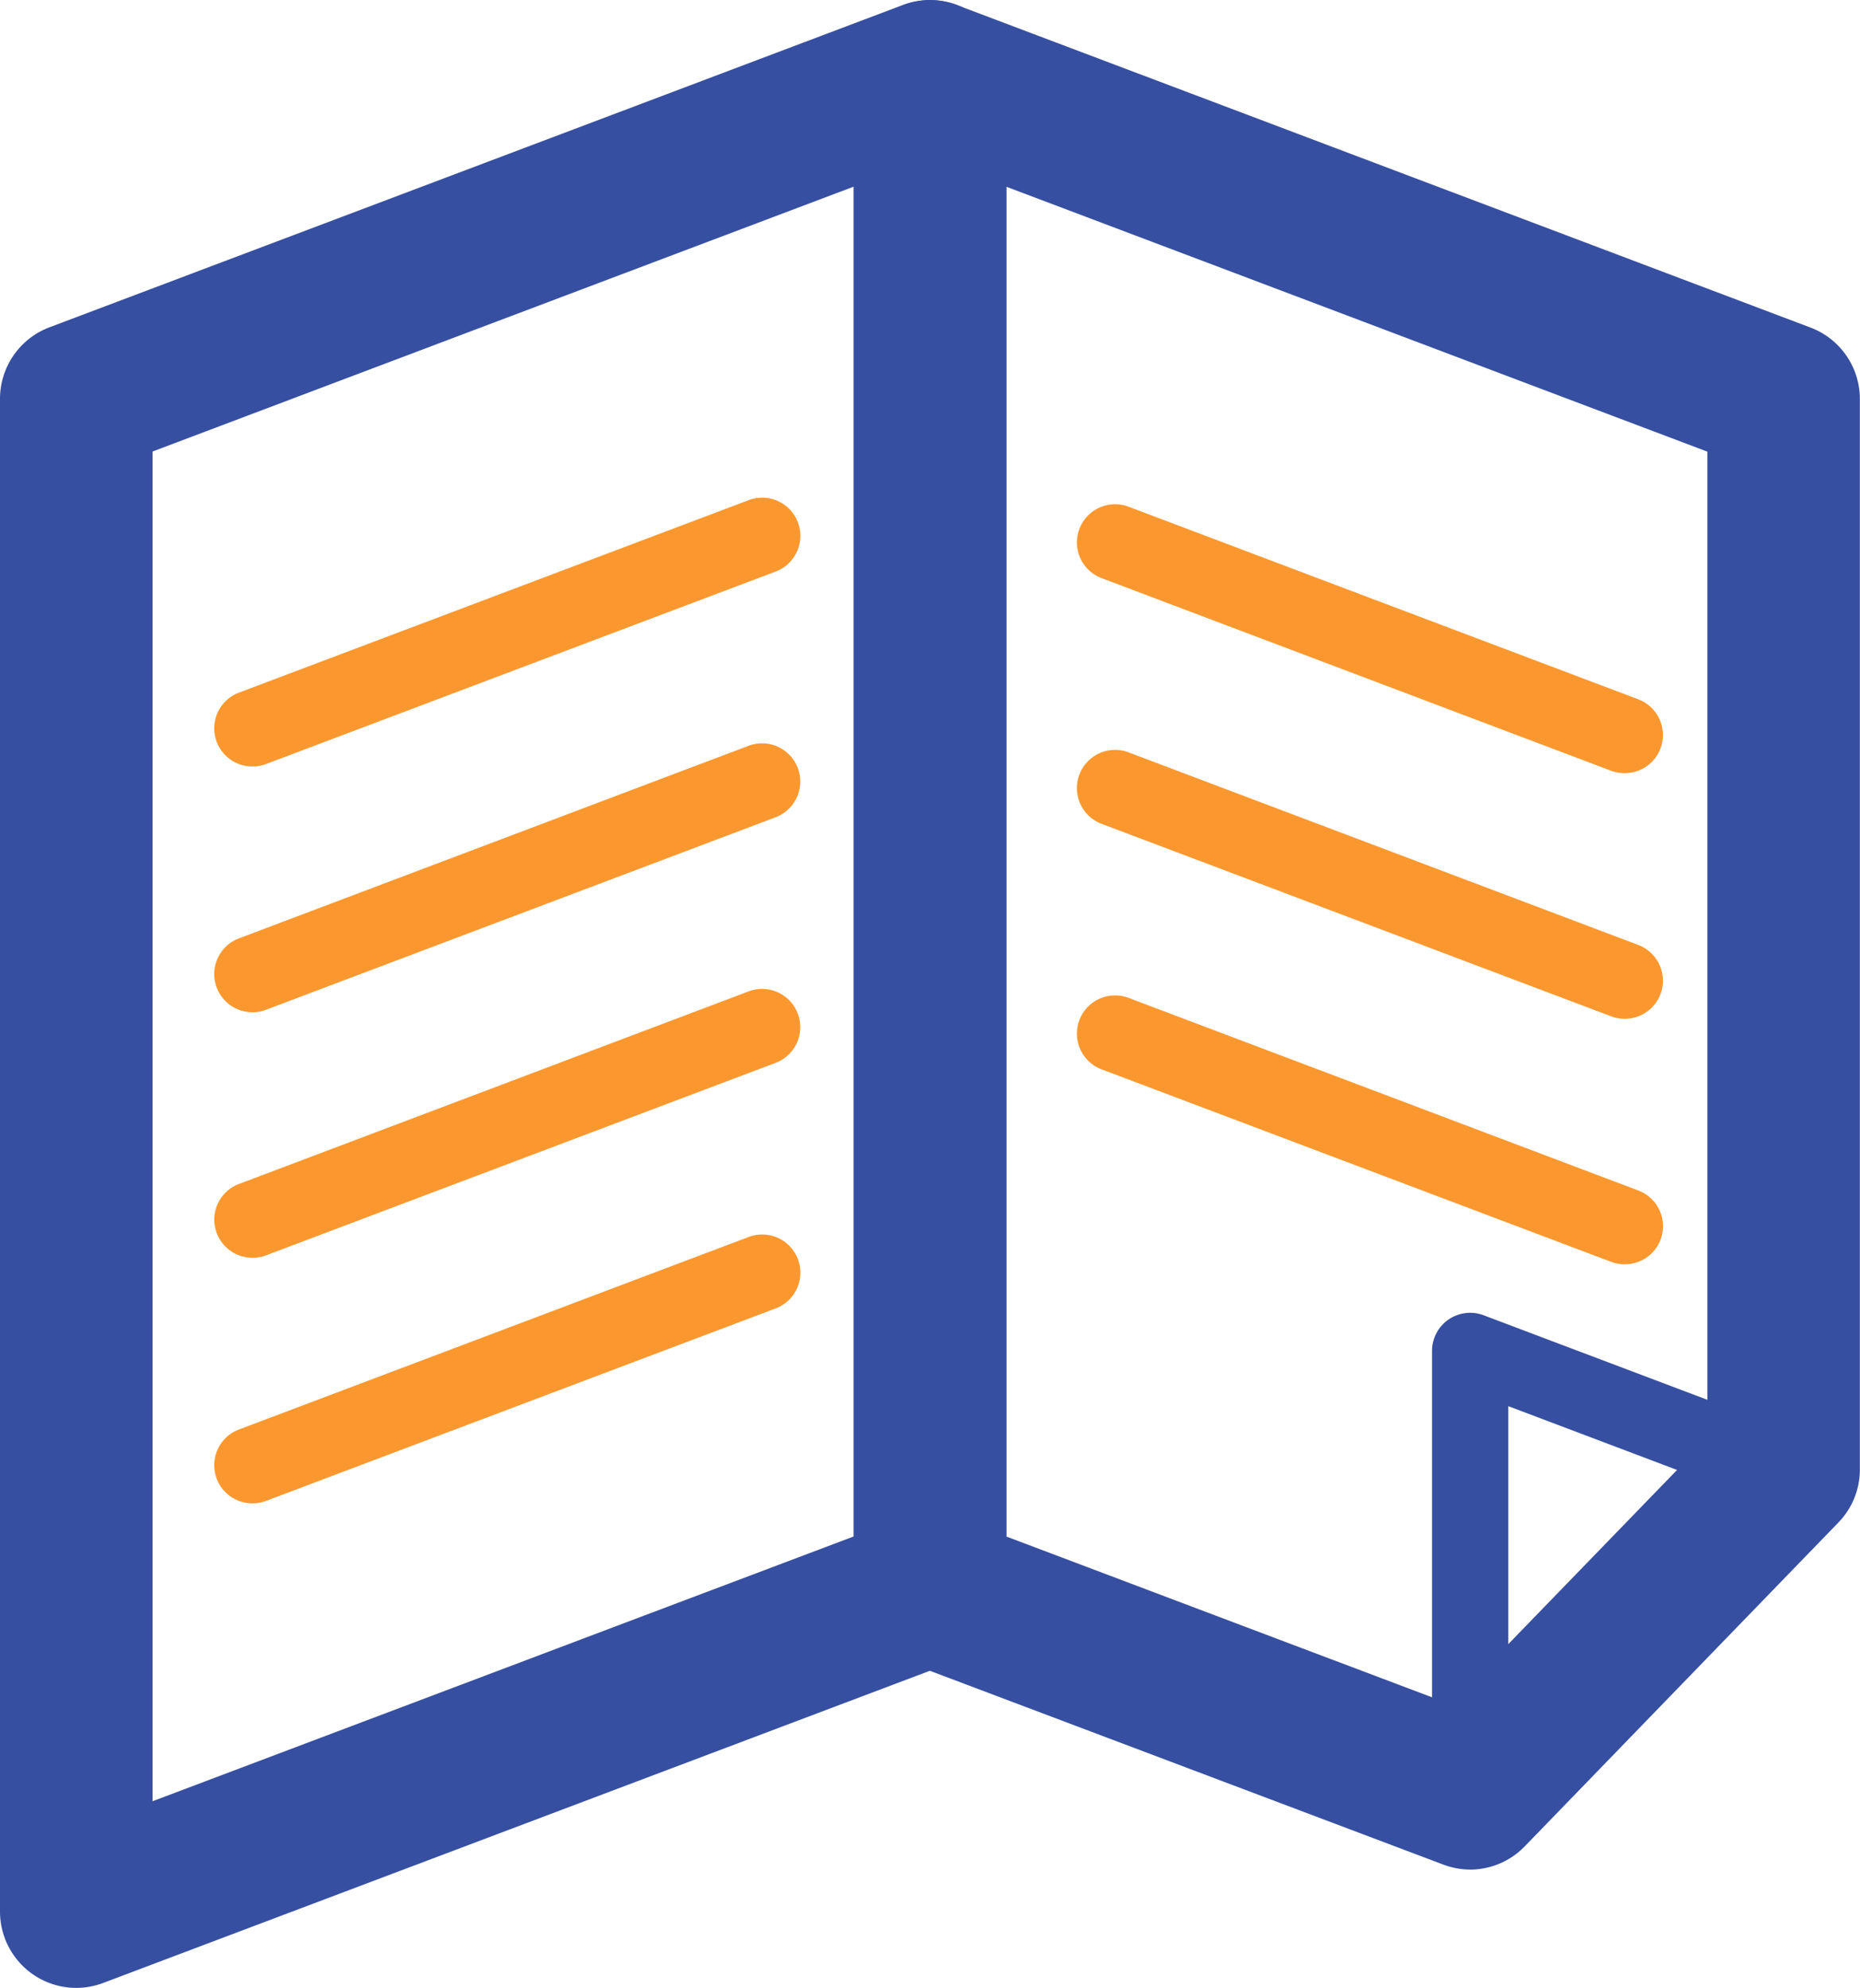
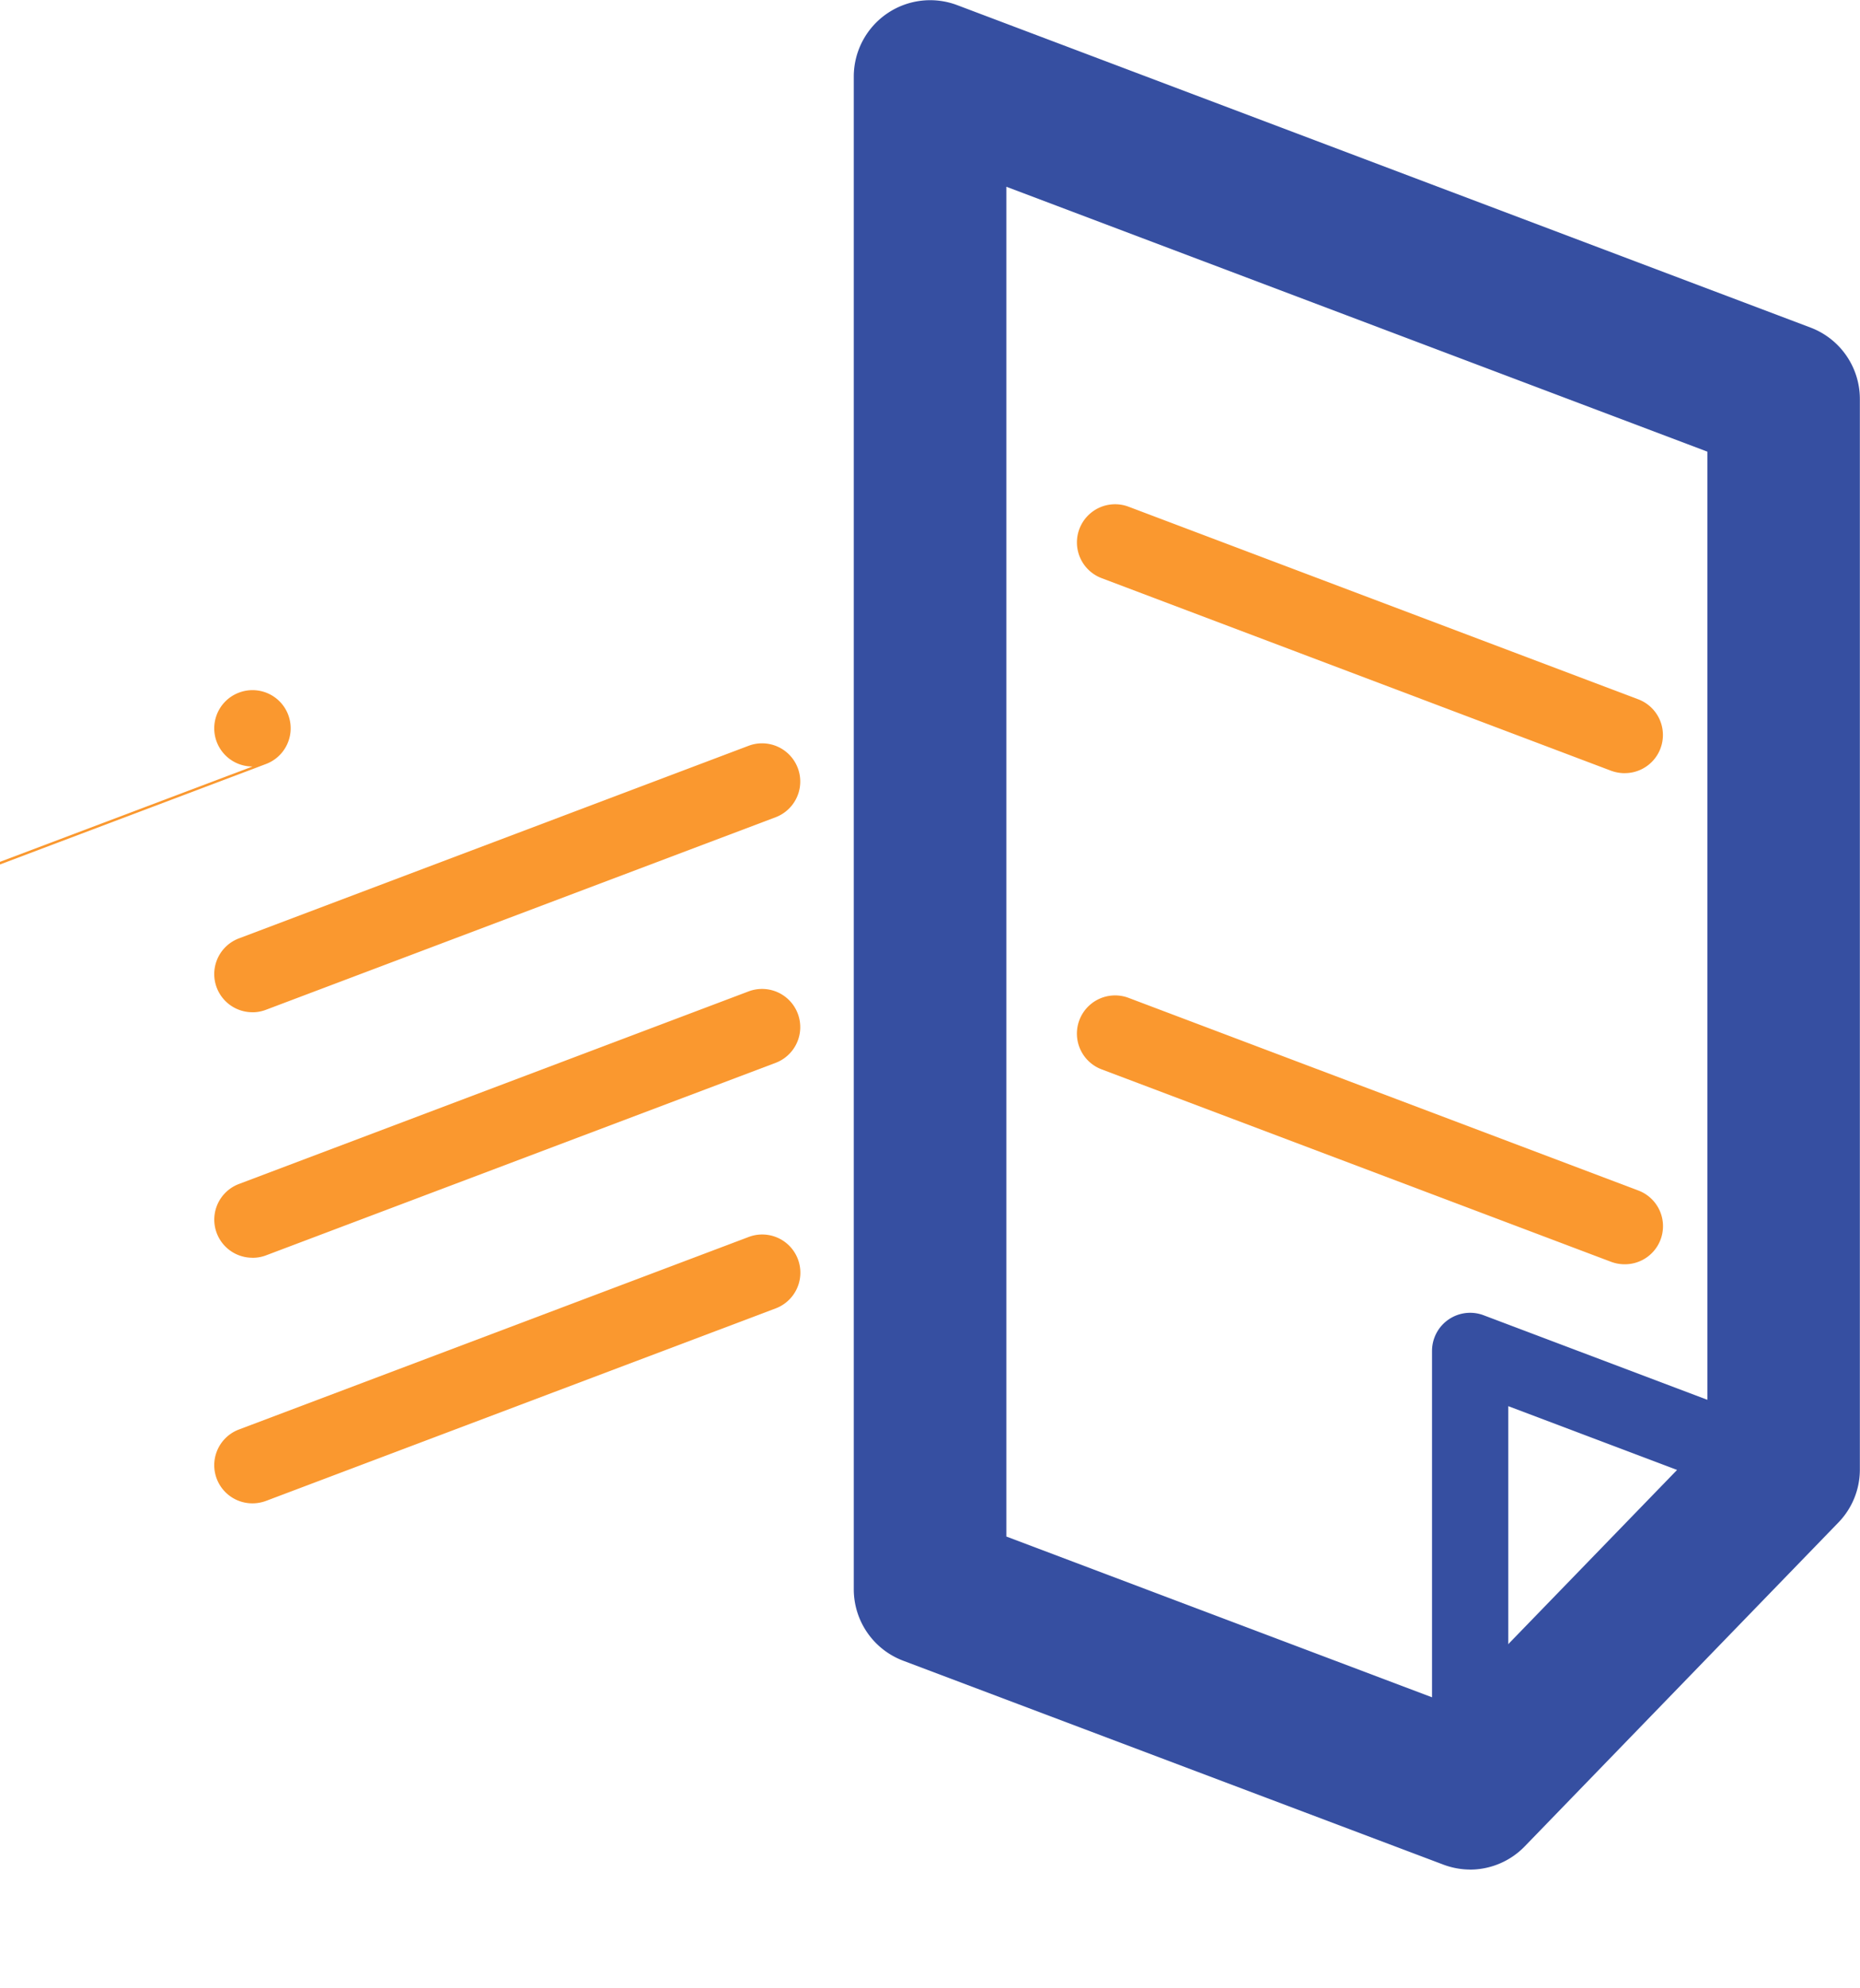
<svg xmlns="http://www.w3.org/2000/svg" width="41.07" height="43.877" viewBox="0 0 41.07 43.877">
  <g id="Group_30971" data-name="Group 30971" transform="translate(-345.004 -1123.335)">
    <g id="Group_30964" data-name="Group 30964" transform="translate(345.004 1123.336)">
      <g id="Group_30959" data-name="Group 30959">
-         <path id="Path_23543" data-name="Path 23543" d="M346.688,1167.212a1.685,1.685,0,0,1-1.684-1.684v-33.391a1.687,1.687,0,0,1,1.088-1.576l18.854-7.118a1.685,1.685,0,0,1,2.278,1.576v33.391a1.687,1.687,0,0,1-1.088,1.576l-18.854,7.117a1.7,1.7,0,0,1-.594.109Zm1.684-33.911v29.791l15.484-5.845v-29.793l-15.484,5.847Z" transform="translate(-345.004 -1123.336)" fill="#364fa1" />
-       </g>
+         </g>
      <g id="Group_30960" data-name="Group 30960" transform="translate(4.734 10.986)">
-         <path id="Path_23544" data-name="Path 23544" d="M348.658,1135.791a.842.842,0,0,1-.3-1.63l11.254-4.248a.842.842,0,1,1,.6,1.574l-11.256,4.25a.87.87,0,0,1-.3.054Z" transform="translate(-347.816 -1129.86)" fill="#fa982f" />
+         <path id="Path_23544" data-name="Path 23544" d="M348.658,1135.791a.842.842,0,0,1-.3-1.63a.842.842,0,1,1,.6,1.574l-11.256,4.25a.87.87,0,0,1-.3.054Z" transform="translate(-347.816 -1129.86)" fill="#fa982f" />
      </g>
      <g id="Group_30961" data-name="Group 30961" transform="translate(4.734 21.827)">
        <path id="Path_23545" data-name="Path 23545" d="M348.658,1142.23a.841.841,0,0,1-.3-1.628l11.251-4.25a.843.843,0,0,1,.6,1.576l-11.252,4.249a.826.826,0,0,1-.3.054Z" transform="translate(-347.816 -1136.297)" fill="#fa982f" />
      </g>
      <g id="Group_30962" data-name="Group 30962" transform="translate(4.734 27.25)">
        <path id="Path_23546" data-name="Path 23546" d="M348.658,1145.449a.842.842,0,0,1-.3-1.63l11.254-4.249a.842.842,0,1,1,.6,1.575l-11.256,4.25a.868.868,0,0,1-.3.054Z" transform="translate(-347.816 -1139.518)" fill="#fa982f" />
      </g>
      <g id="Group_30963" data-name="Group 30963" transform="translate(4.734 16.408)">
        <path id="Path_23547" data-name="Path 23547" d="M348.658,1139.012a.842.842,0,0,1-.3-1.63l11.251-4.25a.843.843,0,0,1,.6,1.576l-11.252,4.249a.834.834,0,0,1-.3.056Z" transform="translate(-347.816 -1133.079)" fill="#fa982f" />
      </g>
    </g>
    <g id="Group_30970" data-name="Group 30970" transform="translate(363.856 1123.335)">
      <g id="Group_30965" data-name="Group 30965" transform="translate(12.768 28.976)">
        <path id="Path_23548" data-name="Path 23548" d="M364.623,1151.986a.841.841,0,0,1-.842-.842v-9.76a.842.842,0,0,1,1.138-.788l6.923,2.615a.842.842,0,0,1-.594,1.576l-5.783-2.184v8.541a.842.842,0,0,1-.842.842Z" transform="translate(-363.781 -1140.542)" fill="#364fa1" />
      </g>
      <g id="Group_30966" data-name="Group 30966">
        <path id="Path_23549" data-name="Path 23549" d="M369.809,1164.6a1.693,1.693,0,0,1-.594-.11l-11.926-4.5a1.686,1.686,0,0,1-1.09-1.576v-33.391a1.687,1.687,0,0,1,2.28-1.576l18.845,7.118a1.686,1.686,0,0,1,1.09,1.576l0,23.631a1.677,1.677,0,0,1-.478,1.172l-6.923,7.145a1.683,1.683,0,0,1-1.207.512Zm-10.242-7.351,9.8,3.7,5.68-5.86,0-21.785-15.479-5.847v29.793Z" transform="translate(-356.199 -1123.335)" fill="#364fa1" />
      </g>
      <g id="Group_30967" data-name="Group 30967" transform="translate(4.926 11.131)">
        <path id="Path_23550" data-name="Path 23550" d="M371.22,1135.88a.891.891,0,0,1-.3-.054l-11.252-4.252a.842.842,0,1,1,.6-1.575l11.251,4.25a.842.842,0,0,1-.295,1.63Z" transform="translate(-359.124 -1129.945)" fill="#fa982f" />
      </g>
      <g id="Group_30968" data-name="Group 30968" transform="translate(4.926 21.972)">
        <path id="Path_23551" data-name="Path 23551" d="M371.22,1142.316a.853.853,0,0,1-.3-.054l-11.252-4.249a.842.842,0,1,1,.6-1.576l11.251,4.25a.841.841,0,0,1-.295,1.629Z" transform="translate(-359.124 -1136.383)" fill="#fa982f" />
      </g>
      <g id="Group_30969" data-name="Group 30969" transform="translate(4.926 16.552)">
-         <path id="Path_23552" data-name="Path 23552" d="M371.22,1139.1a.858.858,0,0,1-.3-.055l-11.252-4.249a.843.843,0,0,1,.6-1.576l11.251,4.25a.842.842,0,0,1-.295,1.63Z" transform="translate(-359.124 -1133.165)" fill="#fa982f" />
-       </g>
+         </g>
    </g>
  </g>
</svg>